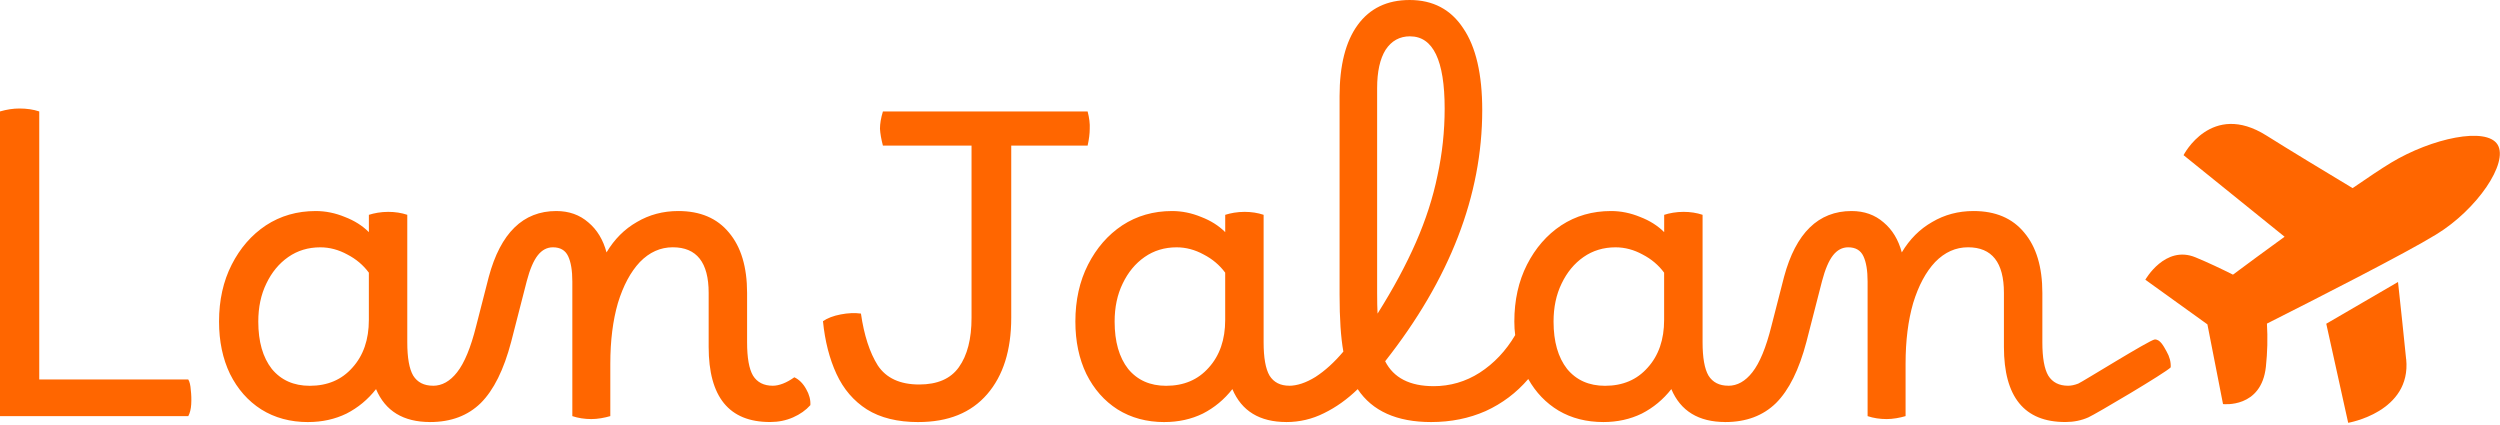
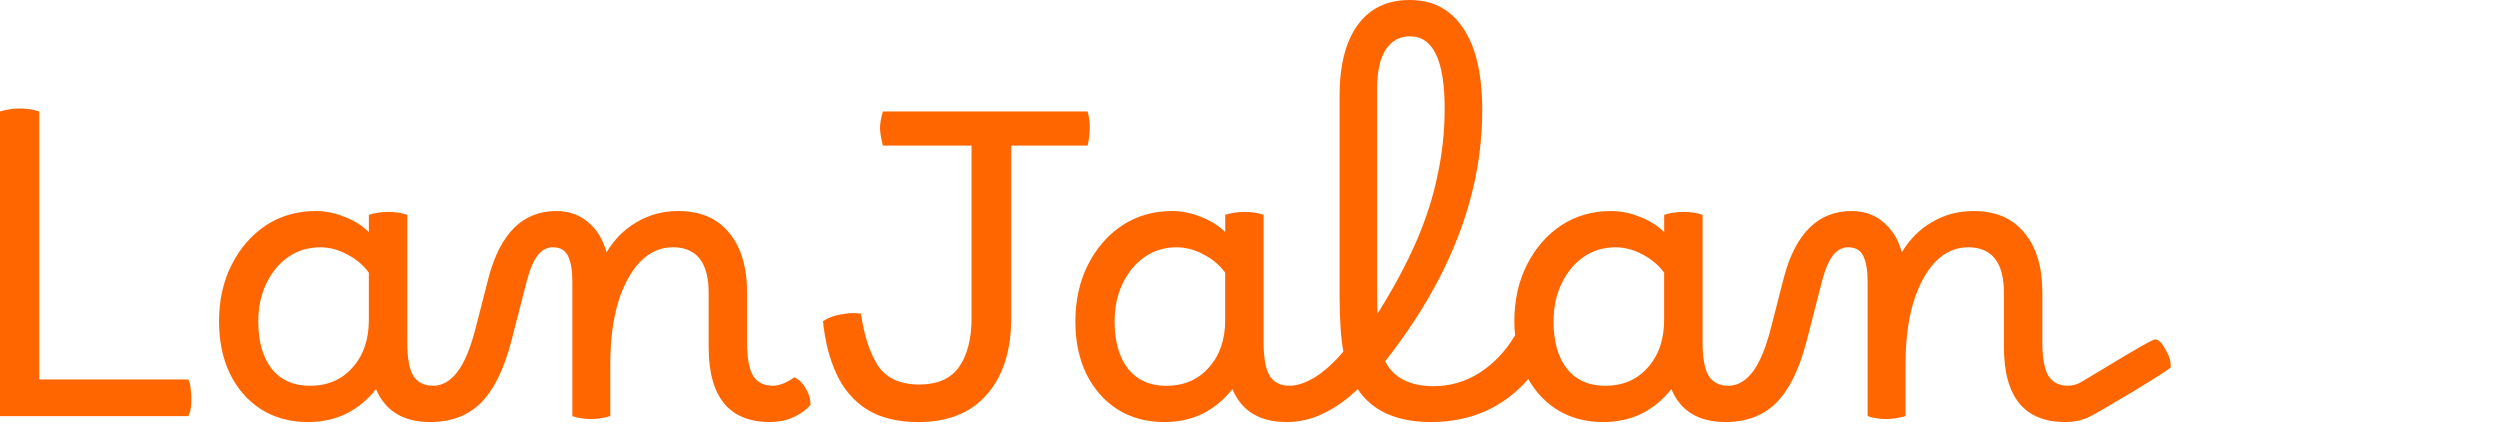
<svg xmlns="http://www.w3.org/2000/svg" width="94.332mm" height="16.05mm" viewBox="0 0 94.332 16.05" version="1.1" id="svg1" xml:space="preserve">
  <defs id="defs1" />
  <g id="layer1" transform="translate(-60.026,-63.387)">
    <path d="M 60.026,79.09 V 67.592 c 0.255,-0.074 0.499,-0.111 0.733,-0.111 0.276,0 0.526,0.037 0.748,0.111 v 10.113 h 5.622 c 0.053,0.085 0.085,0.218 0.096,0.398 0.021,0.17 0.027,0.35 0.016,0.541 -0.011,0.18 -0.048,0.329 -0.111,0.446 z m 11.625,0.223 c -0.669,0 -1.258,-0.159 -1.768,-0.478 -0.499,-0.319 -0.892,-0.764 -1.178,-1.338 -0.276,-0.573 -0.414,-1.232 -0.414,-1.975 0,-0.807 0.159,-1.524 0.478,-2.15 0.319,-0.626 0.748,-1.12 1.29,-1.481 0.552,-0.361 1.178,-0.541 1.879,-0.541 0.372,0 0.738,0.074 1.099,0.223 0.361,0.138 0.664,0.329 0.908,0.573 v -0.653 c 0.096,-0.032 0.207,-0.058 0.334,-0.08 0.127,-0.021 0.26,-0.032 0.398,-0.032 0.255,0 0.494,0.037 0.717,0.111 v 4.809 c 0,0.584 0.074,1.003 0.223,1.258 0.159,0.255 0.409,0.382 0.748,0.382 0.149,0 0.26,0.064 0.334,0.191 0.085,0.127 0.127,0.297 0.127,0.51 0,0.17 -0.048,0.324 -0.143,0.462 -0.085,0.138 -0.228,0.207 -0.43,0.207 -1.009,0 -1.688,-0.414 -2.038,-1.242 -0.308,0.393 -0.679,0.701 -1.115,0.924 -0.435,0.212 -0.918,0.319 -1.449,0.319 z m -1.879,-3.79 c 0,0.754 0.17,1.348 0.51,1.784 0.35,0.425 0.828,0.637 1.433,0.637 0.669,0 1.205,-0.228 1.608,-0.685 0.414,-0.457 0.621,-1.056 0.621,-1.8 v -1.784 c -0.212,-0.287 -0.483,-0.515 -0.812,-0.685 -0.329,-0.18 -0.669,-0.271 -1.019,-0.271 -0.457,0 -0.86,0.122 -1.21,0.366 -0.35,0.244 -0.626,0.579 -0.828,1.003 -0.202,0.414 -0.303,0.892 -0.303,1.433 z m 6.482,3.79 c -0.138,0 -0.249,-0.064 -0.334,-0.191 -0.085,-0.127 -0.127,-0.292 -0.127,-0.494 0,-0.457 0.191,-0.685 0.573,-0.685 0.34,0 0.642,-0.17 0.908,-0.51 0.276,-0.35 0.515,-0.929 0.717,-1.736 l 0.478,-1.863 c 0.446,-1.656 1.295,-2.484 2.548,-2.484 0.478,0 0.881,0.143 1.21,0.43 0.329,0.276 0.557,0.653 0.685,1.131 0.297,-0.499 0.679,-0.881 1.147,-1.147 0.467,-0.276 0.987,-0.414 1.561,-0.414 0.828,0 1.465,0.271 1.911,0.812 0.457,0.541 0.685,1.301 0.685,2.277 v 1.863 c 0,0.584 0.074,1.003 0.223,1.258 0.159,0.255 0.409,0.382 0.748,0.382 0.117,0 0.244,-0.027 0.382,-0.08 0.138,-0.053 0.281,-0.133 0.43,-0.239 0.18,0.085 0.329,0.234 0.446,0.446 0.117,0.202 0.17,0.403 0.159,0.605 -0.17,0.191 -0.388,0.345 -0.653,0.462 -0.265,0.117 -0.552,0.175 -0.86,0.175 v 0 h -0.016 c -1.539,0 -2.309,-0.945 -2.309,-2.835 v -2.038 c 0,-1.147 -0.451,-1.72 -1.354,-1.72 -0.467,0 -0.881,0.186 -1.242,0.557 -0.35,0.372 -0.626,0.887 -0.828,1.545 -0.191,0.658 -0.287,1.423 -0.287,2.293 v 1.975 c -0.106,0.032 -0.223,0.058 -0.35,0.08 -0.127,0.021 -0.249,0.032 -0.366,0.032 -0.255,0 -0.494,-0.037 -0.717,-0.111 v -5.08 c 0,-0.414 -0.053,-0.733 -0.159,-0.956 -0.106,-0.223 -0.297,-0.334 -0.573,-0.334 -0.223,0 -0.414,0.101 -0.573,0.303 -0.159,0.202 -0.297,0.526 -0.414,0.971 l -0.589,2.293 c -0.276,1.051 -0.658,1.821 -1.147,2.309 -0.488,0.478 -1.125,0.717 -1.911,0.717 z m 18.425,0 c -0.786,0 -1.433,-0.159 -1.943,-0.478 -0.499,-0.319 -0.881,-0.764 -1.147,-1.338 -0.265,-0.573 -0.435,-1.237 -0.51,-1.991 0.17,-0.117 0.393,-0.202 0.669,-0.255 0.276,-0.053 0.531,-0.064 0.764,-0.032 0.117,0.817 0.329,1.47 0.637,1.959 0.319,0.478 0.839,0.717 1.561,0.717 0.69,0 1.189,-0.218 1.497,-0.653 0.319,-0.446 0.478,-1.067 0.478,-1.863 v -6.497 h -3.344 c -0.064,-0.244 -0.101,-0.457 -0.111,-0.637 0,-0.191 0.037,-0.409 0.111,-0.653 h 7.724 c 0.064,0.244 0.09,0.462 0.08,0.653 0,0.18 -0.026,0.393 -0.08,0.637 h -2.882 v 6.497 c 0,1.221 -0.303,2.182 -0.908,2.882 -0.605,0.701 -1.47,1.051 -2.596,1.051 z m 9.284,0 c -0.669,0 -1.258,-0.159 -1.768,-0.478 -0.499,-0.319 -0.892,-0.764 -1.178,-1.338 -0.276,-0.573 -0.414,-1.232 -0.414,-1.975 0,-0.807 0.159,-1.524 0.478,-2.15 0.319,-0.626 0.748,-1.12 1.29,-1.481 0.552,-0.361 1.178,-0.541 1.879,-0.541 0.372,0 0.738,0.074 1.099,0.223 0.361,0.138 0.664,0.329 0.908,0.573 v -0.653 c 0.096,-0.032 0.207,-0.058 0.334,-0.08 0.127,-0.021 0.26,-0.032 0.398,-0.032 0.255,0 0.494,0.037 0.717,0.111 v 4.809 c 0,0.584 0.074,1.003 0.223,1.258 0.159,0.255 0.409,0.382 0.748,0.382 0.149,0 0.26,0.064 0.334,0.191 0.085,0.127 0.127,0.297 0.127,0.51 0,0.17 -0.048,0.324 -0.143,0.462 -0.085,0.138 -0.228,0.207 -0.43,0.207 -1.009,0 -1.688,-0.414 -2.038,-1.242 -0.308,0.393 -0.679,0.701 -1.115,0.924 -0.435,0.212 -0.918,0.319 -1.449,0.319 z m -1.879,-3.79 c 0,0.754 0.17,1.348 0.51,1.784 0.35,0.425 0.828,0.637 1.433,0.637 0.669,0 1.205,-0.228 1.608,-0.685 0.414,-0.457 0.621,-1.056 0.621,-1.8 v -1.784 c -0.212,-0.287 -0.483,-0.515 -0.812,-0.685 -0.329,-0.18 -0.669,-0.271 -1.019,-0.271 -0.457,0 -0.86,0.122 -1.21,0.366 -0.35,0.244 -0.626,0.579 -0.828,1.003 -0.202,0.414 -0.303,0.892 -0.303,1.433 z m 6.482,3.79 c -0.106,0 -0.207,-0.053 -0.303,-0.159 -0.106,-0.096 -0.159,-0.255 -0.159,-0.478 0,-0.488 0.186,-0.733 0.557,-0.733 0.308,0 0.642,-0.111 1.003,-0.334 0.361,-0.234 0.711,-0.552 1.051,-0.956 -0.096,-0.531 -0.143,-1.247 -0.143,-2.15 v -7.485 c 0,-1.168 0.228,-2.065 0.685,-2.691 0.457,-0.626 1.109,-0.94 1.959,-0.94 0.881,0 1.555,0.356 2.022,1.067 0.478,0.701 0.717,1.731 0.717,3.089 0,3.217 -1.221,6.375 -3.663,9.475 0.319,0.626 0.929,0.94 1.831,0.94 0.149,0 0.26,0.064 0.334,0.191 0.085,0.117 0.127,0.281 0.127,0.494 0,0.446 -0.186,0.669 -0.557,0.669 -1.295,0 -2.219,-0.414 -2.771,-1.242 -0.393,0.382 -0.817,0.685 -1.274,0.908 -0.446,0.223 -0.918,0.334 -1.417,0.334 z m 4.666,-14.556 c -0.393,0 -0.701,0.17 -0.924,0.51 -0.212,0.34 -0.319,0.823 -0.319,1.449 v 7.724 c 0,0.308 0.005,0.568 0.016,0.78 0.595,-0.945 1.078,-1.842 1.449,-2.691 0.372,-0.849 0.642,-1.688 0.812,-2.516 0.18,-0.828 0.271,-1.672 0.271,-2.532 0,-1.815 -0.435,-2.723 -1.306,-2.723 z m 0.796,14.556 c -0.149,0 -0.265,-0.064 -0.35,-0.191 -0.096,-0.127 -0.143,-0.292 -0.143,-0.494 0,-0.212 0.053,-0.377 0.159,-0.494 0.106,-0.117 0.244,-0.175 0.414,-0.175 0.637,0 1.221,-0.17 1.752,-0.51 0.541,-0.35 0.987,-0.823 1.338,-1.417 -0.021,-0.159 -0.032,-0.329 -0.032,-0.51 0,-0.807 0.159,-1.524 0.478,-2.15 0.319,-0.626 0.748,-1.12 1.29,-1.481 0.552,-0.361 1.178,-0.541 1.879,-0.541 0.372,0 0.738,0.074 1.099,0.223 0.361,0.138 0.664,0.329 0.908,0.573 v -0.653 c 0.096,-0.032 0.207,-0.058 0.334,-0.08 0.127,-0.021 0.26,-0.032 0.398,-0.032 0.255,0 0.494,0.037 0.717,0.111 v 4.809 c 0,0.584 0.074,1.003 0.223,1.258 0.159,0.255 0.409,0.382 0.748,0.382 0.149,0 0.26,0.064 0.334,0.191 0.085,0.127 0.127,0.297 0.127,0.51 0,0.17 -0.048,0.324 -0.143,0.462 -0.085,0.138 -0.228,0.207 -0.43,0.207 -1.009,0 -1.688,-0.414 -2.038,-1.242 -0.308,0.393 -0.679,0.701 -1.115,0.924 -0.435,0.212 -0.918,0.319 -1.449,0.319 -0.637,0 -1.2,-0.143 -1.688,-0.43 -0.478,-0.287 -0.86,-0.685 -1.147,-1.194 -0.446,0.52 -0.982,0.924 -1.608,1.21 -0.626,0.276 -1.311,0.414 -2.054,0.414 z m 4.618,-3.79 c 0,0.754 0.17,1.348 0.51,1.784 0.35,0.425 0.828,0.637 1.433,0.637 0.669,0 1.205,-0.228 1.608,-0.685 0.414,-0.457 0.621,-1.056 0.621,-1.8 v -1.784 c -0.212,-0.287 -0.483,-0.515 -0.812,-0.685 -0.329,-0.18 -0.669,-0.271 -1.019,-0.271 -0.457,0 -0.86,0.122 -1.21,0.366 -0.35,0.244 -0.626,0.579 -0.828,1.003 -0.202,0.414 -0.303,0.892 -0.303,1.433 z m 6.482,3.79 c -0.138,0 -0.249,-0.064 -0.334,-0.191 -0.085,-0.127 -0.127,-0.292 -0.127,-0.494 0,-0.457 0.191,-0.685 0.573,-0.685 0.34,0 0.642,-0.17 0.908,-0.51 0.276,-0.35 0.515,-0.929 0.717,-1.736 l 0.478,-1.863 c 0.446,-1.656 1.295,-2.484 2.548,-2.484 0.478,0 0.881,0.143 1.21,0.43 0.329,0.276 0.557,0.653 0.685,1.131 0.297,-0.499 0.679,-0.881 1.147,-1.147 0.467,-0.276 0.987,-0.414 1.561,-0.414 0.828,0 1.465,0.271 1.911,0.812 0.457,0.541 0.685,1.301 0.685,2.277 v 1.863 c 0,0.584 0.074,1.003 0.223,1.258 0.159,0.255 0.409,0.382 0.748,0.382 0.117,0 0.244,-0.027 0.382,-0.08 0.138,-0.053 2.702,-1.653 2.885,-1.665 0.199,-0.013 0.329,0.234 0.446,0.446 0.117,0.202 0.17,0.403 0.159,0.605 -0.17,0.191 -2.842,1.771 -3.108,1.888 -0.265,0.117 -0.552,0.175 -0.86,0.175 v 0 h -0.016 c -1.539,0 -2.309,-0.945 -2.309,-2.835 v -2.038 c 0,-1.147 -0.451,-1.72 -1.354,-1.72 -0.467,0 -0.881,0.186 -1.242,0.557 -0.35,0.372 -0.626,0.887 -0.828,1.545 -0.191,0.658 -0.287,1.423 -0.287,2.293 v 1.975 c -0.106,0.032 -0.223,0.058 -0.35,0.08 -0.127,0.021 -0.249,0.032 -0.366,0.032 -0.255,0 -0.494,-0.037 -0.717,-0.111 v -5.08 c 0,-0.414 -0.053,-0.733 -0.159,-0.956 -0.106,-0.223 -0.297,-0.334 -0.573,-0.334 -0.223,0 -0.414,0.101 -0.573,0.303 -0.159,0.202 -0.297,0.526 -0.414,0.971 l -0.589,2.293 c -0.276,1.051 -0.658,1.821 -1.147,2.309 -0.488,0.478 -1.125,0.717 -1.911,0.717 z" id="text1" style="font-size:15.925px;font-family:Borel;-inkscape-font-specification:'Borel, Normal';fill:#ff6600;stroke-width:0.265" aria-label="LanJalan" />
    <g style="fill:#ff6600" id="g1" transform="matrix(0.132,0.048,-0.048,0.132,142.238,55.407)">
-       <path fill-rule="evenodd" clip-rule="evenodd" d="m 71.38,127 c 1.536,3.558 2.774,7.237 3.7,11 2.7,11 -7.4,13.35 -7.4,13.35 L 56.42,132.66 36.65,127.09 c 0,0 1.76,-10.64 10.6,-10.26 3.61,0.15 7.6,0.53 11.06,0.93 2.58,-3.89 5.94,-9 9.55,-14.31 l -33,-11.32 c 0,0 2,-16.26 19.1,-12.57 7.19,1.55 18.24,3.74 26.61,5.37 2.85,-4 5.4,-7.49 7.35,-9.92 8.08,-10.01 20.81,-17.93 25.27,-14.36 4.46,3.57 0.81,18.22 -7.3,28.35 C 100,96.44 81.13,116.64 71.38,127 Z m 38.42,-3.81 c 6.2,12.89 -8.8,21.4 -8.8,21.4 l -14.63,-23 14.28,-17.13 c 3.08,6.24 6.44,13.16 9.15,18.77 z" fill="#000000" id="path1-4" style="fill:#ff6600" />
-     </g>
+       </g>
  </g>
</svg>